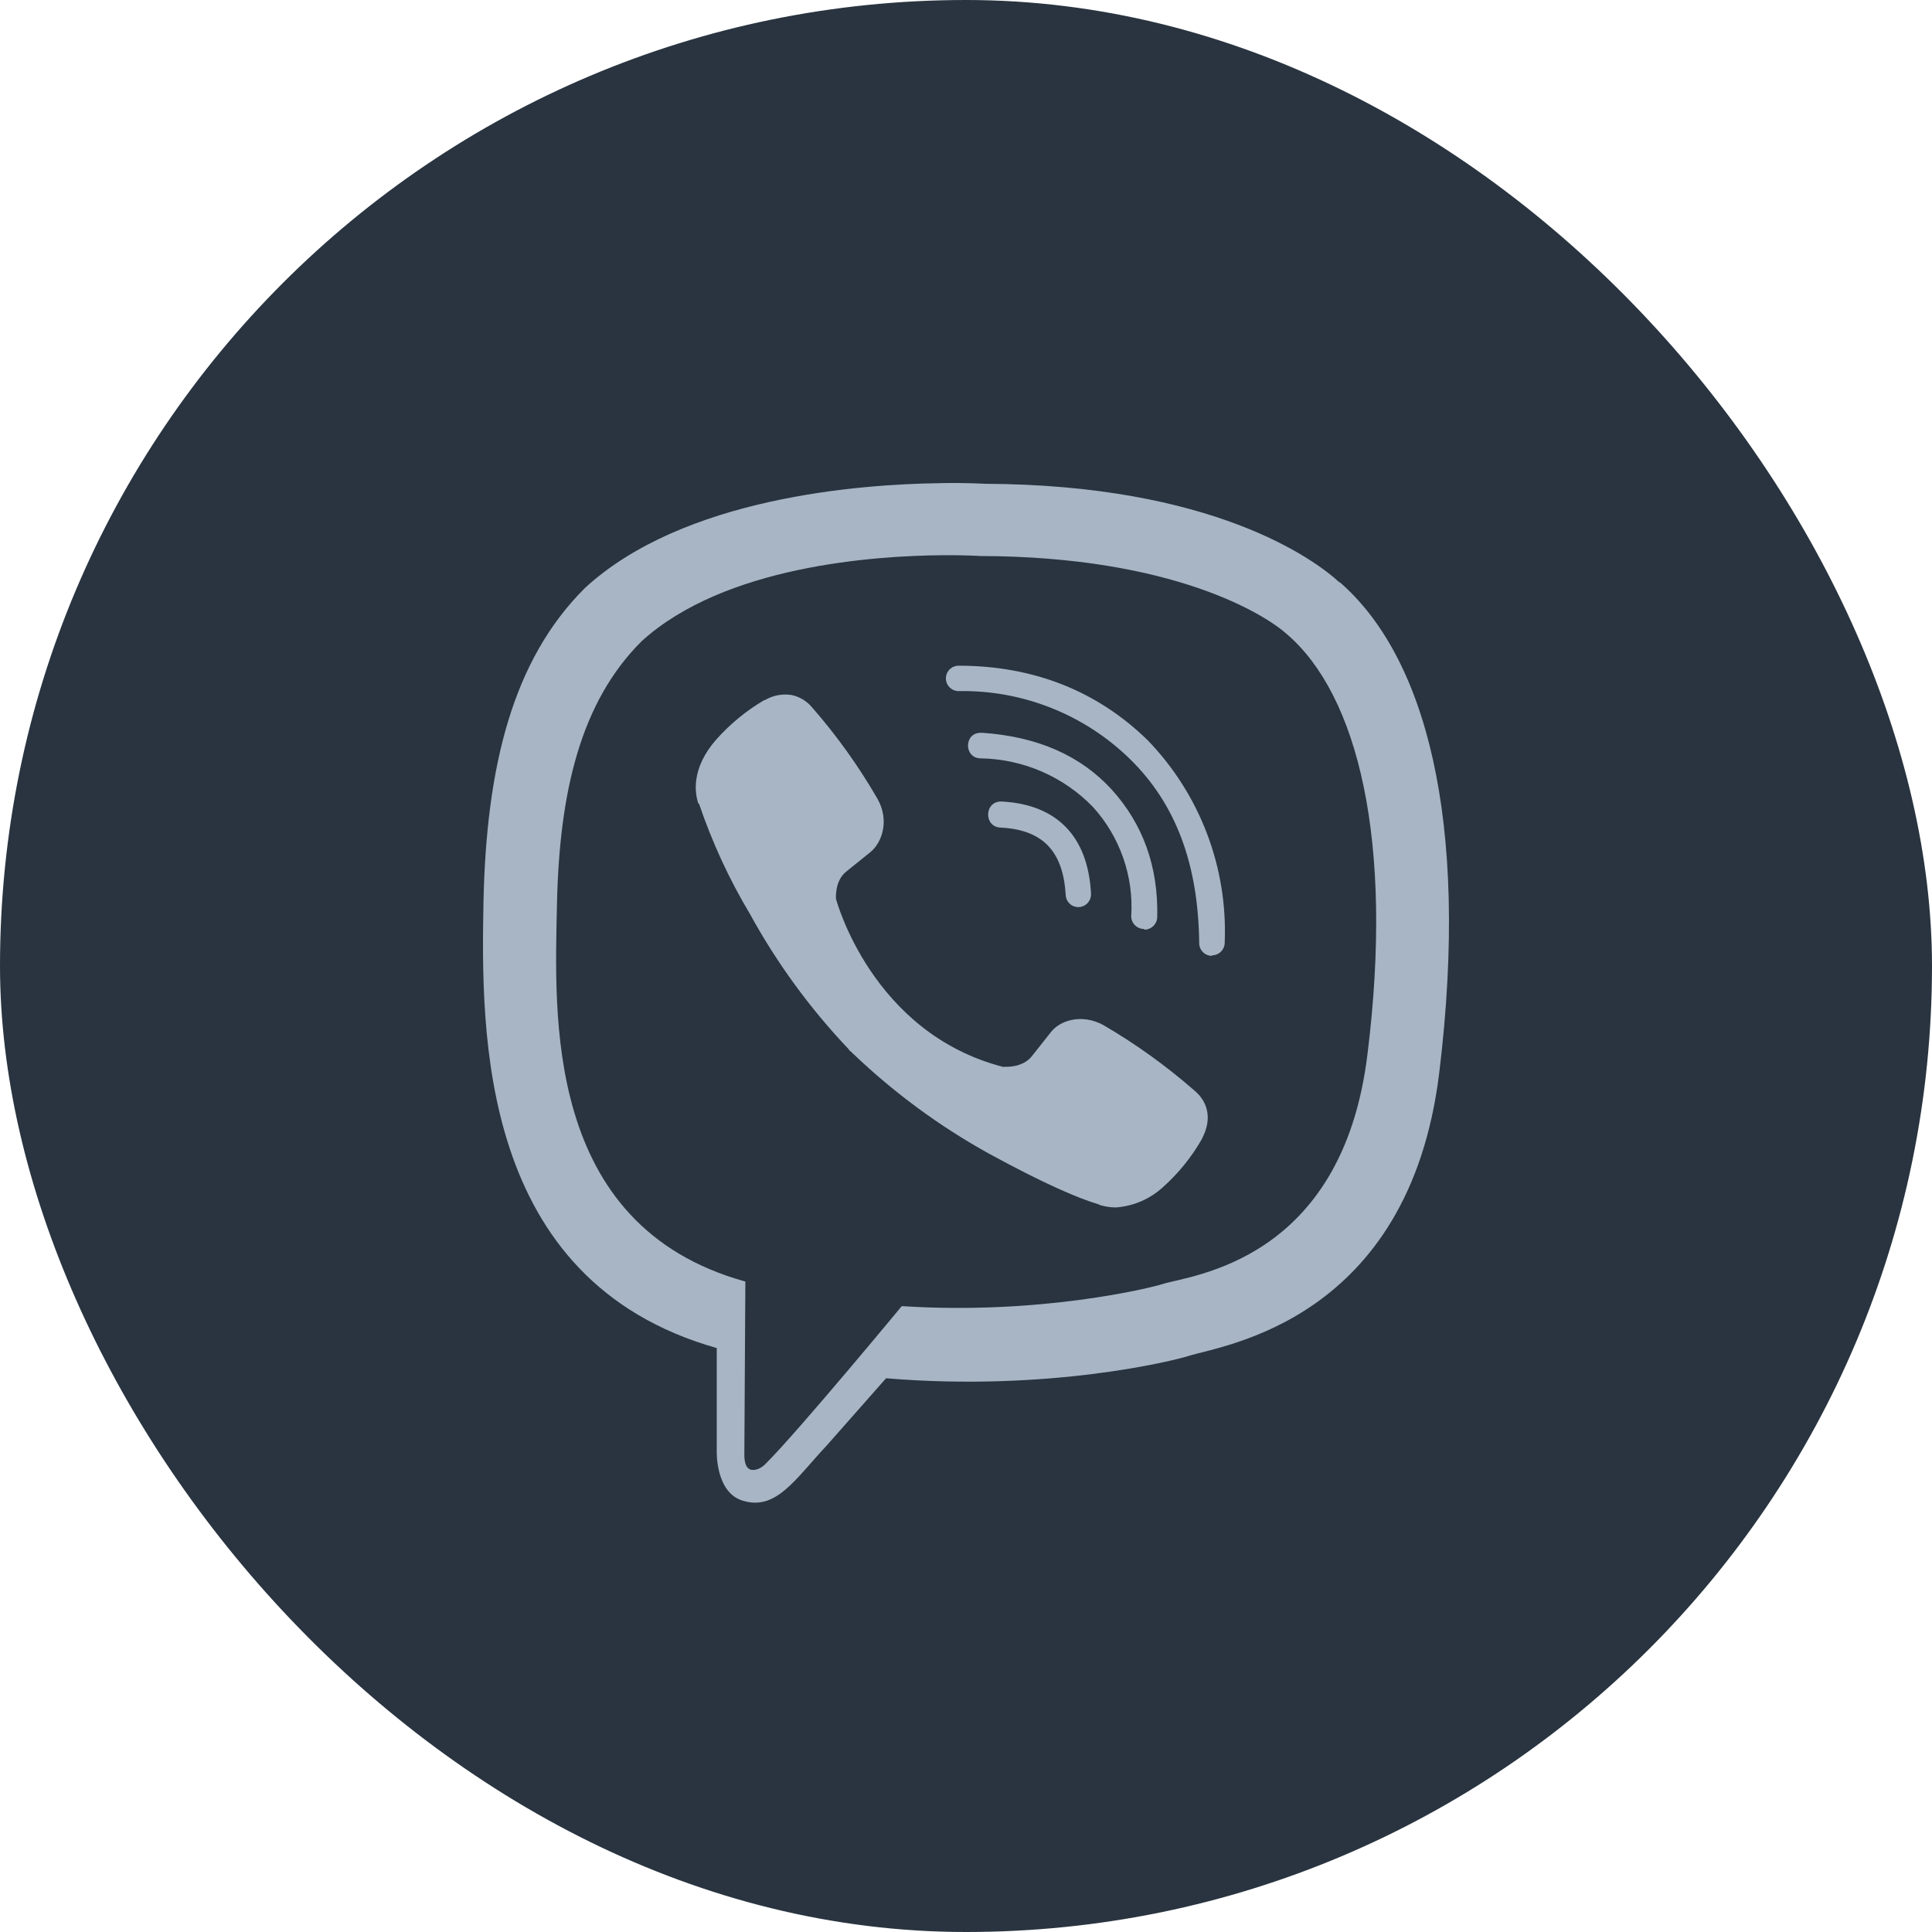
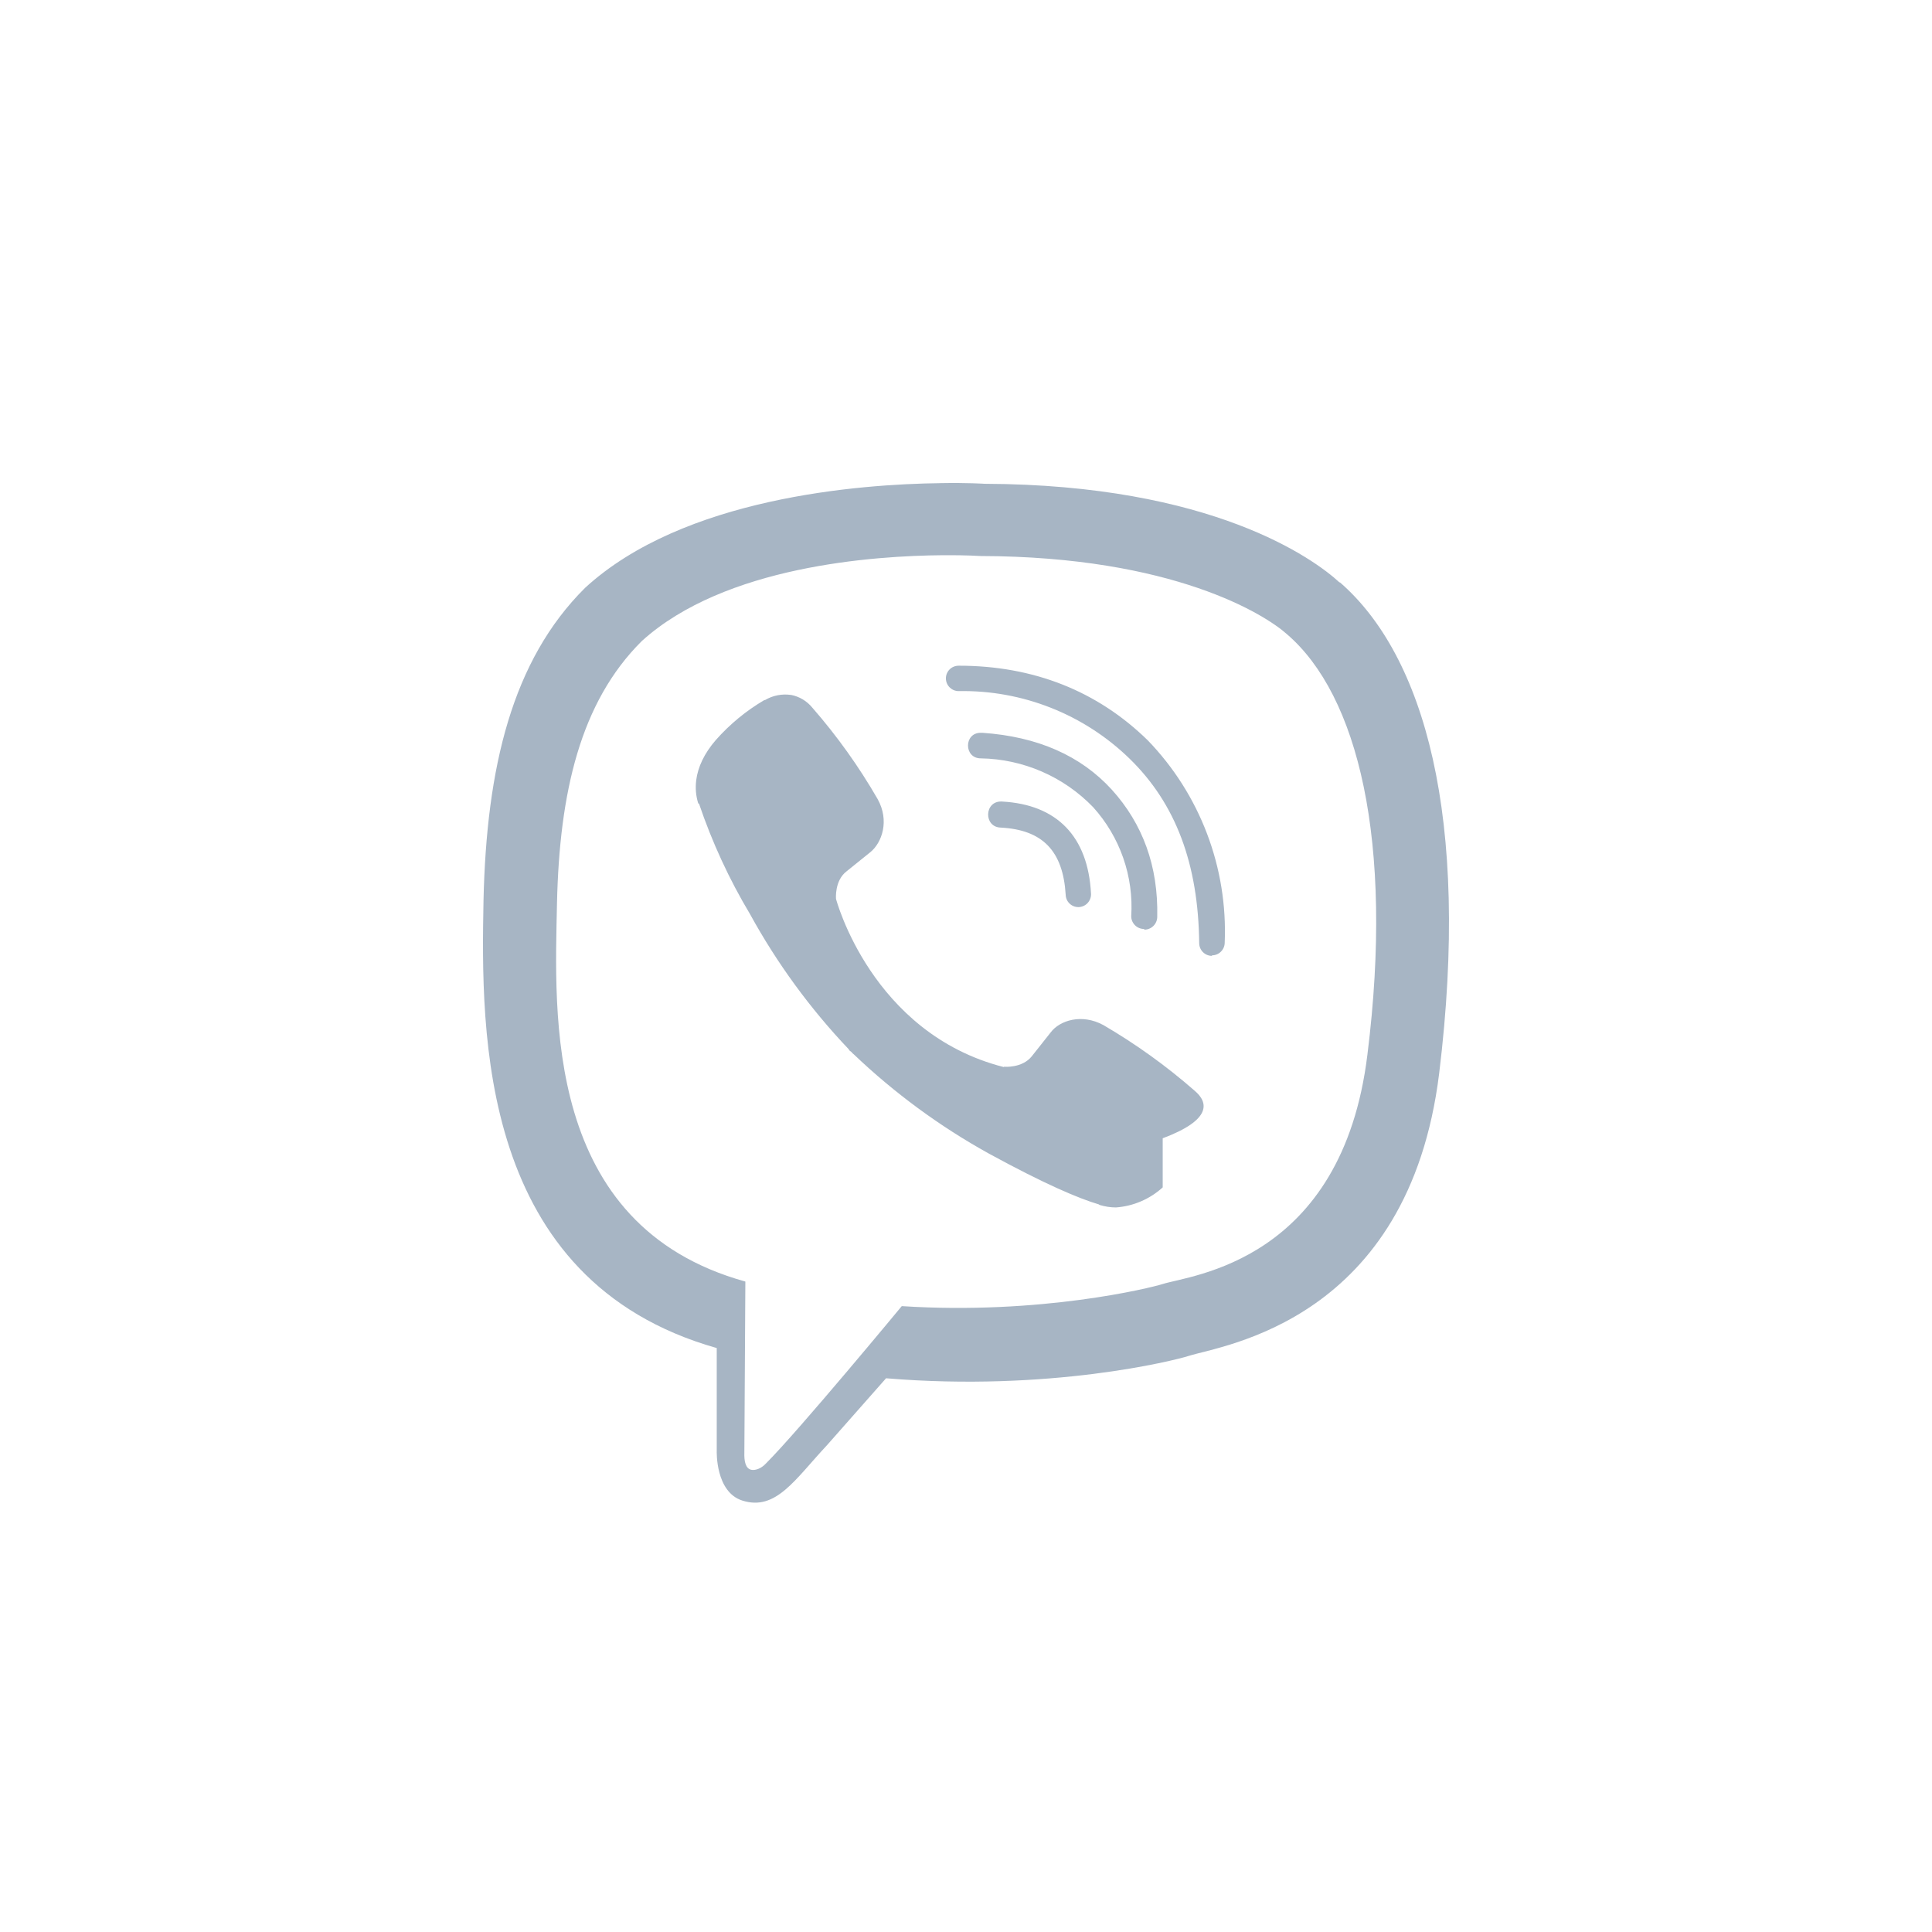
<svg xmlns="http://www.w3.org/2000/svg" width="64" height="64" viewBox="0 0 64 64" fill="none">
-   <rect width="64" height="64" rx="32" fill="#293440" />
-   <path d="M31.158 16.005C28.452 16.038 22.635 16.483 19.381 19.474C16.961 21.877 16.116 25.429 16.017 29.822C15.935 34.199 15.836 42.418 23.743 44.656V48.065C23.743 48.065 23.694 49.429 24.594 49.709C25.702 50.06 26.333 49.011 27.387 47.883L29.352 45.657C34.762 46.108 38.906 45.069 39.383 44.915C40.481 44.563 46.665 43.772 47.675 35.551C48.712 27.061 47.171 21.712 44.388 19.292H44.371C43.532 18.517 40.157 16.053 32.617 16.026C32.617 16.026 32.058 15.988 31.158 16.004V16.005ZM31.25 18.392C32.019 18.387 32.485 18.419 32.485 18.419C38.867 18.436 41.913 20.361 42.632 21.009C44.975 23.021 46.182 27.843 45.298 34.931C44.459 41.804 39.444 42.239 38.515 42.535C38.12 42.662 34.47 43.564 29.872 43.267C29.872 43.267 26.448 47.407 25.378 48.474C25.208 48.66 25.01 48.715 24.883 48.688C24.702 48.644 24.647 48.419 24.658 48.11L24.691 42.453C17.984 40.595 18.379 33.584 18.451 29.922C18.533 26.26 19.219 23.264 21.261 21.235C24.01 18.744 28.949 18.409 31.248 18.392H31.25ZM31.756 22.053C31.701 22.052 31.646 22.063 31.595 22.084C31.544 22.104 31.497 22.135 31.458 22.174C31.419 22.213 31.388 22.259 31.366 22.31C31.345 22.361 31.334 22.416 31.334 22.471C31.334 22.707 31.526 22.894 31.756 22.894C32.801 22.874 33.839 23.062 34.811 23.446C35.783 23.83 36.67 24.403 37.419 25.132C38.95 26.622 39.696 28.623 39.725 31.241C39.725 31.472 39.911 31.664 40.147 31.664V31.647C40.259 31.647 40.365 31.604 40.444 31.525C40.524 31.447 40.569 31.34 40.57 31.229C40.621 29.997 40.422 28.768 39.984 27.616C39.546 26.463 38.879 25.412 38.023 24.526C36.355 22.893 34.242 22.052 31.756 22.052V22.053ZM26.203 23.021C25.904 22.977 25.6 23.037 25.341 23.191H25.319C24.716 23.545 24.174 23.992 23.711 24.516C23.326 24.961 23.118 25.412 23.063 25.846C23.03 26.105 23.052 26.363 23.129 26.61L23.157 26.627C23.59 27.902 24.155 29.129 24.847 30.284C25.737 31.907 26.833 33.407 28.107 34.749L28.144 34.803L28.204 34.848L28.242 34.892L28.287 34.93C29.63 36.21 31.131 37.313 32.754 38.212C34.608 39.224 35.734 39.702 36.409 39.9V39.911C36.607 39.971 36.787 39.998 36.968 39.998C37.544 39.956 38.089 39.722 38.516 39.334C39.037 38.87 39.478 38.324 39.823 37.717V37.707C40.146 37.096 40.037 36.519 39.57 36.128C38.635 35.31 37.624 34.583 36.551 33.957C35.833 33.566 35.103 33.803 34.806 34.199L34.175 34.996C33.852 35.392 33.264 35.337 33.264 35.337L33.247 35.347C28.863 34.225 27.694 29.777 27.694 29.777C27.694 29.777 27.639 29.172 28.044 28.864L28.834 28.227C29.213 27.918 29.476 27.188 29.071 26.467C28.45 25.39 27.726 24.377 26.909 23.442C26.73 23.222 26.479 23.072 26.201 23.019L26.203 23.021ZM32.485 24.275C31.926 24.275 31.926 25.122 32.491 25.122C33.186 25.133 33.873 25.282 34.511 25.559C35.15 25.836 35.727 26.237 36.211 26.738C36.652 27.226 36.991 27.797 37.208 28.419C37.425 29.04 37.515 29.699 37.473 30.356C37.475 30.467 37.52 30.573 37.599 30.651C37.678 30.729 37.785 30.773 37.896 30.774L37.913 30.796C38.024 30.795 38.131 30.75 38.21 30.671C38.289 30.592 38.334 30.485 38.335 30.373C38.373 28.695 37.852 27.288 36.832 26.161C35.805 25.033 34.373 24.401 32.545 24.275H32.485V24.275ZM33.178 26.551C32.601 26.534 32.579 27.398 33.15 27.415C34.539 27.487 35.213 28.19 35.302 29.636C35.304 29.746 35.348 29.85 35.426 29.927C35.504 30.005 35.609 30.048 35.719 30.049H35.736C35.792 30.046 35.847 30.033 35.898 30.009C35.95 29.985 35.995 29.951 36.033 29.909C36.071 29.867 36.1 29.817 36.118 29.764C36.137 29.711 36.145 29.654 36.141 29.598C36.042 27.712 35.016 26.65 33.194 26.552H33.178V26.551Z" fill="#A7B5C4" />
+   <path d="M31.158 16.005C28.452 16.038 22.635 16.483 19.381 19.474C16.961 21.877 16.116 25.429 16.017 29.822C15.935 34.199 15.836 42.418 23.743 44.656V48.065C23.743 48.065 23.694 49.429 24.594 49.709C25.702 50.06 26.333 49.011 27.387 47.883L29.352 45.657C34.762 46.108 38.906 45.069 39.383 44.915C40.481 44.563 46.665 43.772 47.675 35.551C48.712 27.061 47.171 21.712 44.388 19.292H44.371C43.532 18.517 40.157 16.053 32.617 16.026C32.617 16.026 32.058 15.988 31.158 16.004V16.005ZM31.25 18.392C32.019 18.387 32.485 18.419 32.485 18.419C38.867 18.436 41.913 20.361 42.632 21.009C44.975 23.021 46.182 27.843 45.298 34.931C44.459 41.804 39.444 42.239 38.515 42.535C38.12 42.662 34.47 43.564 29.872 43.267C29.872 43.267 26.448 47.407 25.378 48.474C25.208 48.66 25.01 48.715 24.883 48.688C24.702 48.644 24.647 48.419 24.658 48.11L24.691 42.453C17.984 40.595 18.379 33.584 18.451 29.922C18.533 26.26 19.219 23.264 21.261 21.235C24.01 18.744 28.949 18.409 31.248 18.392H31.25ZM31.756 22.053C31.701 22.052 31.646 22.063 31.595 22.084C31.544 22.104 31.497 22.135 31.458 22.174C31.419 22.213 31.388 22.259 31.366 22.31C31.345 22.361 31.334 22.416 31.334 22.471C31.334 22.707 31.526 22.894 31.756 22.894C32.801 22.874 33.839 23.062 34.811 23.446C35.783 23.83 36.67 24.403 37.419 25.132C38.95 26.622 39.696 28.623 39.725 31.241C39.725 31.472 39.911 31.664 40.147 31.664V31.647C40.259 31.647 40.365 31.604 40.444 31.525C40.524 31.447 40.569 31.34 40.57 31.229C40.621 29.997 40.422 28.768 39.984 27.616C39.546 26.463 38.879 25.412 38.023 24.526C36.355 22.893 34.242 22.052 31.756 22.052V22.053ZM26.203 23.021C25.904 22.977 25.6 23.037 25.341 23.191H25.319C24.716 23.545 24.174 23.992 23.711 24.516C23.326 24.961 23.118 25.412 23.063 25.846C23.03 26.105 23.052 26.363 23.129 26.61L23.157 26.627C23.59 27.902 24.155 29.129 24.847 30.284C25.737 31.907 26.833 33.407 28.107 34.749L28.144 34.803L28.204 34.848L28.242 34.892L28.287 34.93C29.63 36.21 31.131 37.313 32.754 38.212C34.608 39.224 35.734 39.702 36.409 39.9V39.911C36.607 39.971 36.787 39.998 36.968 39.998C37.544 39.956 38.089 39.722 38.516 39.334V37.707C40.146 37.096 40.037 36.519 39.57 36.128C38.635 35.31 37.624 34.583 36.551 33.957C35.833 33.566 35.103 33.803 34.806 34.199L34.175 34.996C33.852 35.392 33.264 35.337 33.264 35.337L33.247 35.347C28.863 34.225 27.694 29.777 27.694 29.777C27.694 29.777 27.639 29.172 28.044 28.864L28.834 28.227C29.213 27.918 29.476 27.188 29.071 26.467C28.45 25.39 27.726 24.377 26.909 23.442C26.73 23.222 26.479 23.072 26.201 23.019L26.203 23.021ZM32.485 24.275C31.926 24.275 31.926 25.122 32.491 25.122C33.186 25.133 33.873 25.282 34.511 25.559C35.15 25.836 35.727 26.237 36.211 26.738C36.652 27.226 36.991 27.797 37.208 28.419C37.425 29.04 37.515 29.699 37.473 30.356C37.475 30.467 37.52 30.573 37.599 30.651C37.678 30.729 37.785 30.773 37.896 30.774L37.913 30.796C38.024 30.795 38.131 30.75 38.21 30.671C38.289 30.592 38.334 30.485 38.335 30.373C38.373 28.695 37.852 27.288 36.832 26.161C35.805 25.033 34.373 24.401 32.545 24.275H32.485V24.275ZM33.178 26.551C32.601 26.534 32.579 27.398 33.15 27.415C34.539 27.487 35.213 28.19 35.302 29.636C35.304 29.746 35.348 29.85 35.426 29.927C35.504 30.005 35.609 30.048 35.719 30.049H35.736C35.792 30.046 35.847 30.033 35.898 30.009C35.95 29.985 35.995 29.951 36.033 29.909C36.071 29.867 36.1 29.817 36.118 29.764C36.137 29.711 36.145 29.654 36.141 29.598C36.042 27.712 35.016 26.65 33.194 26.552H33.178V26.551Z" fill="#A7B5C4" />
</svg>